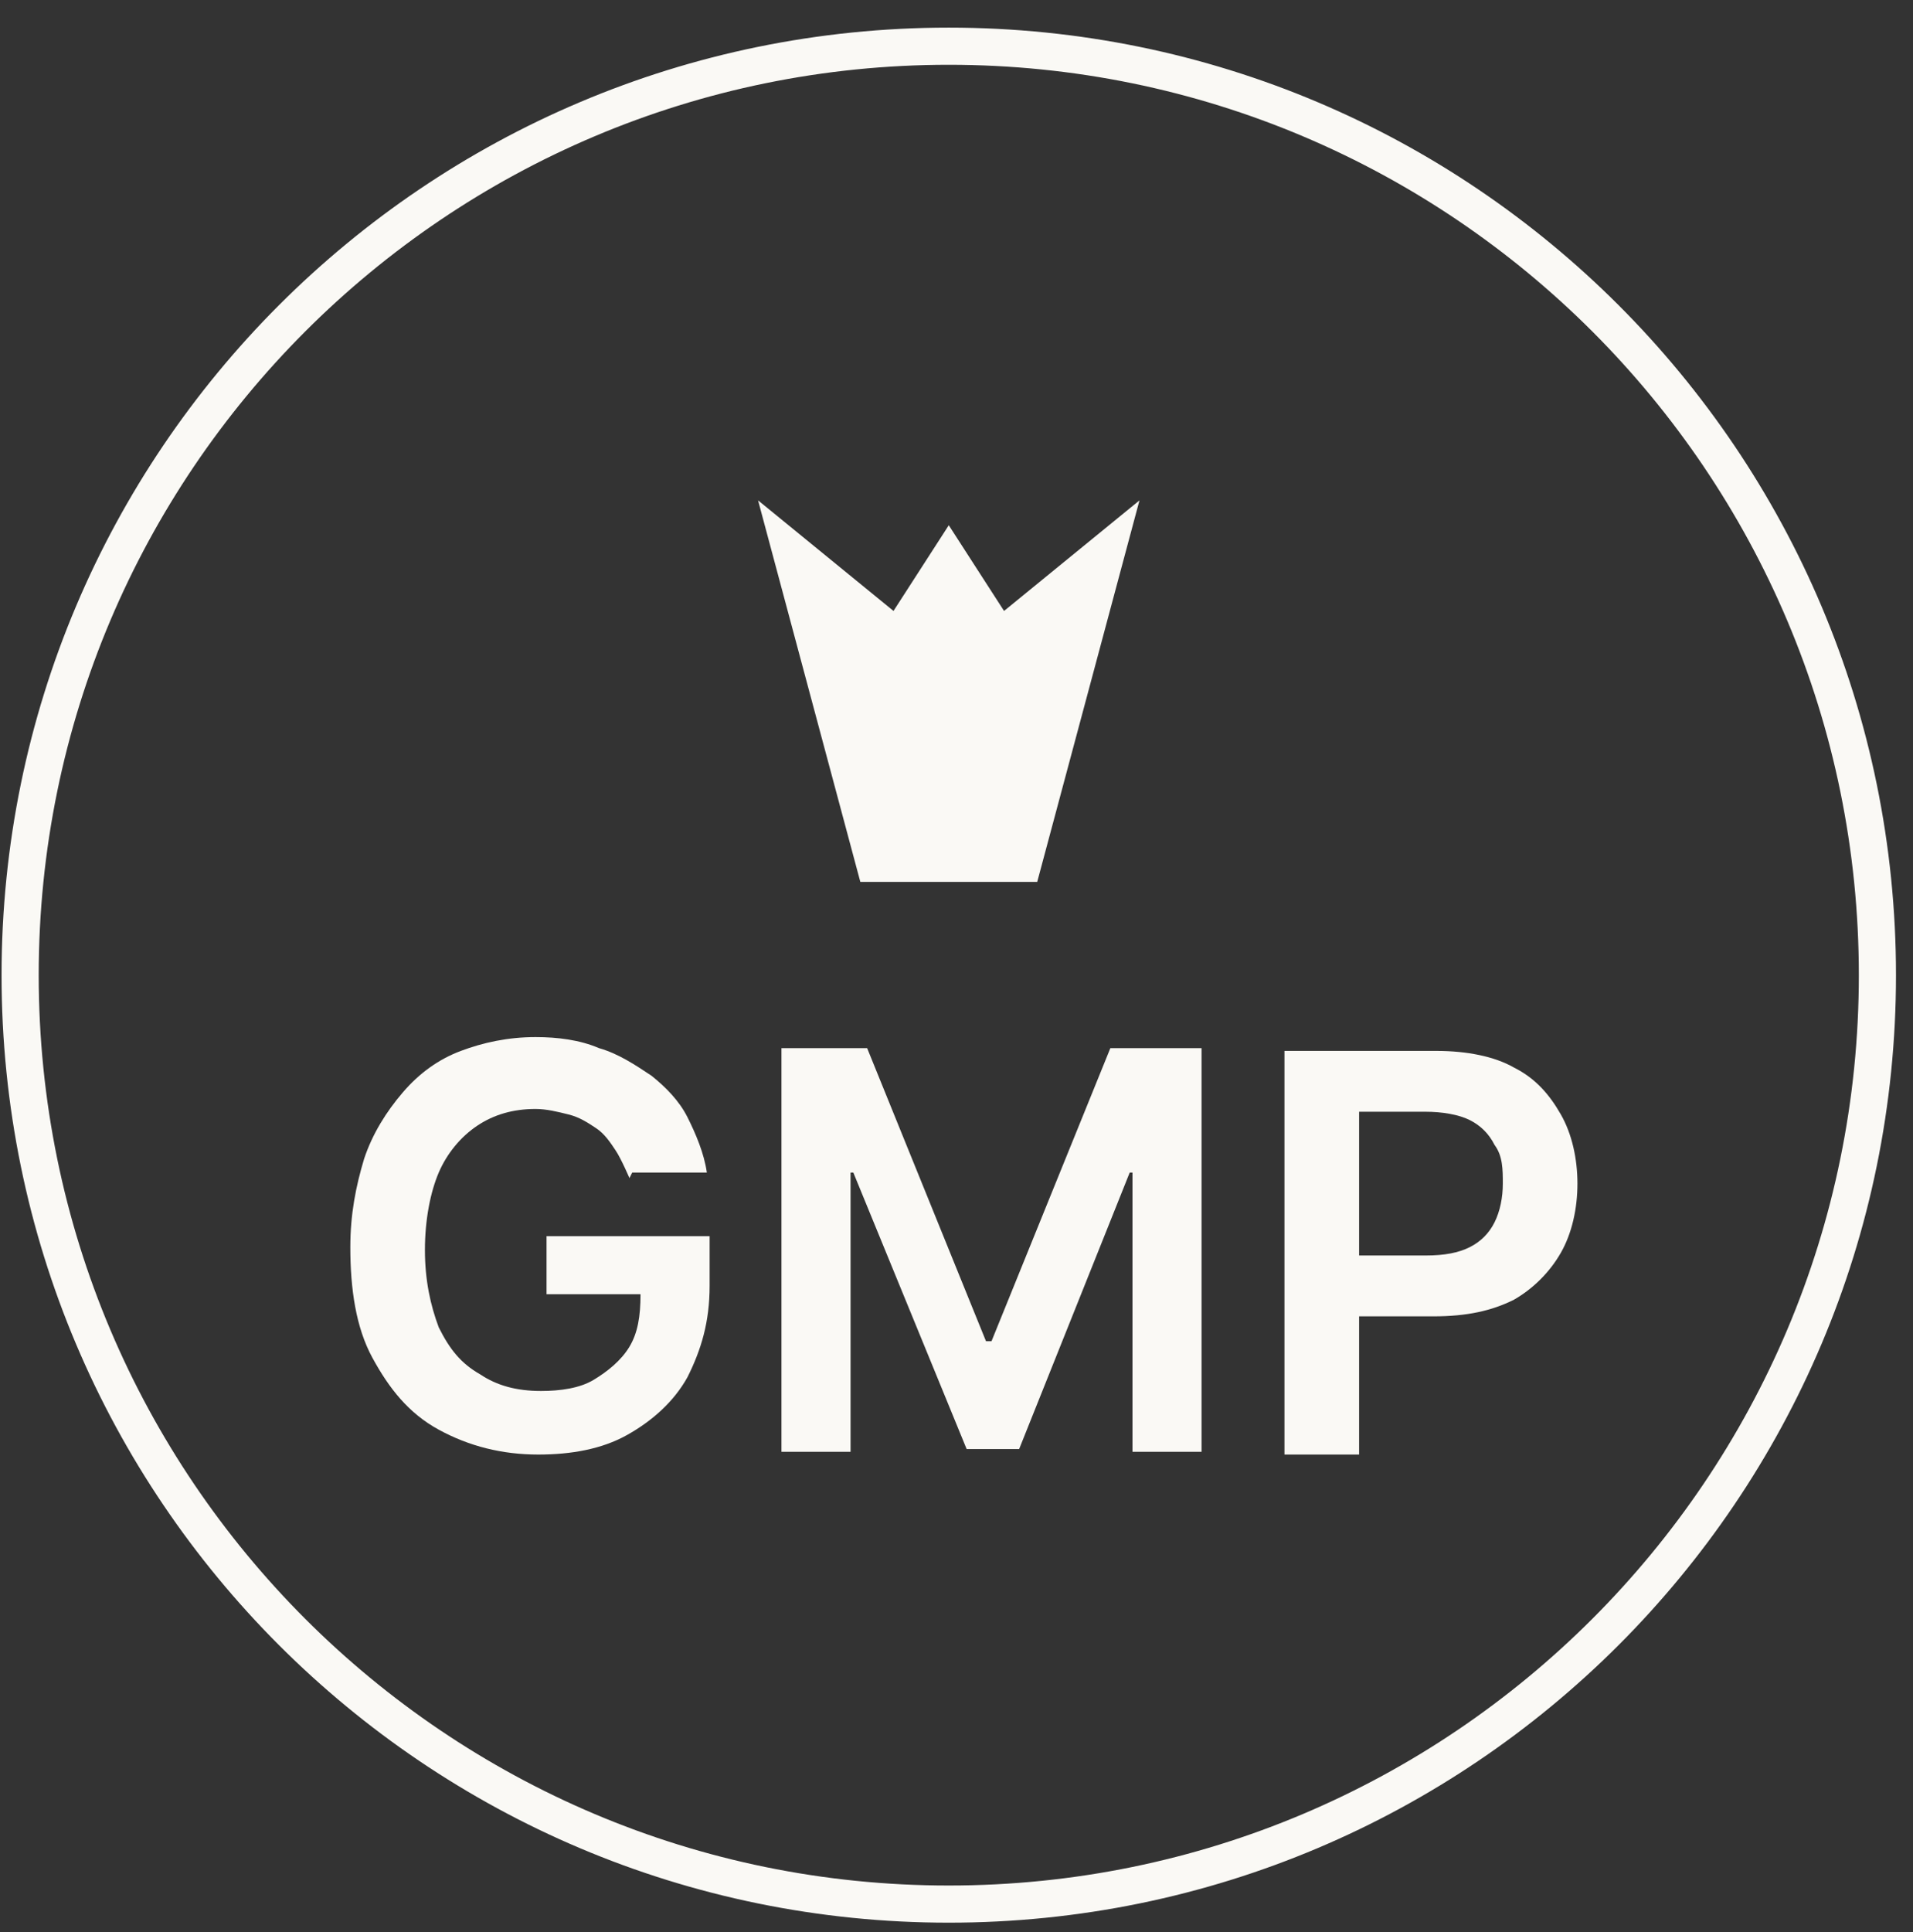
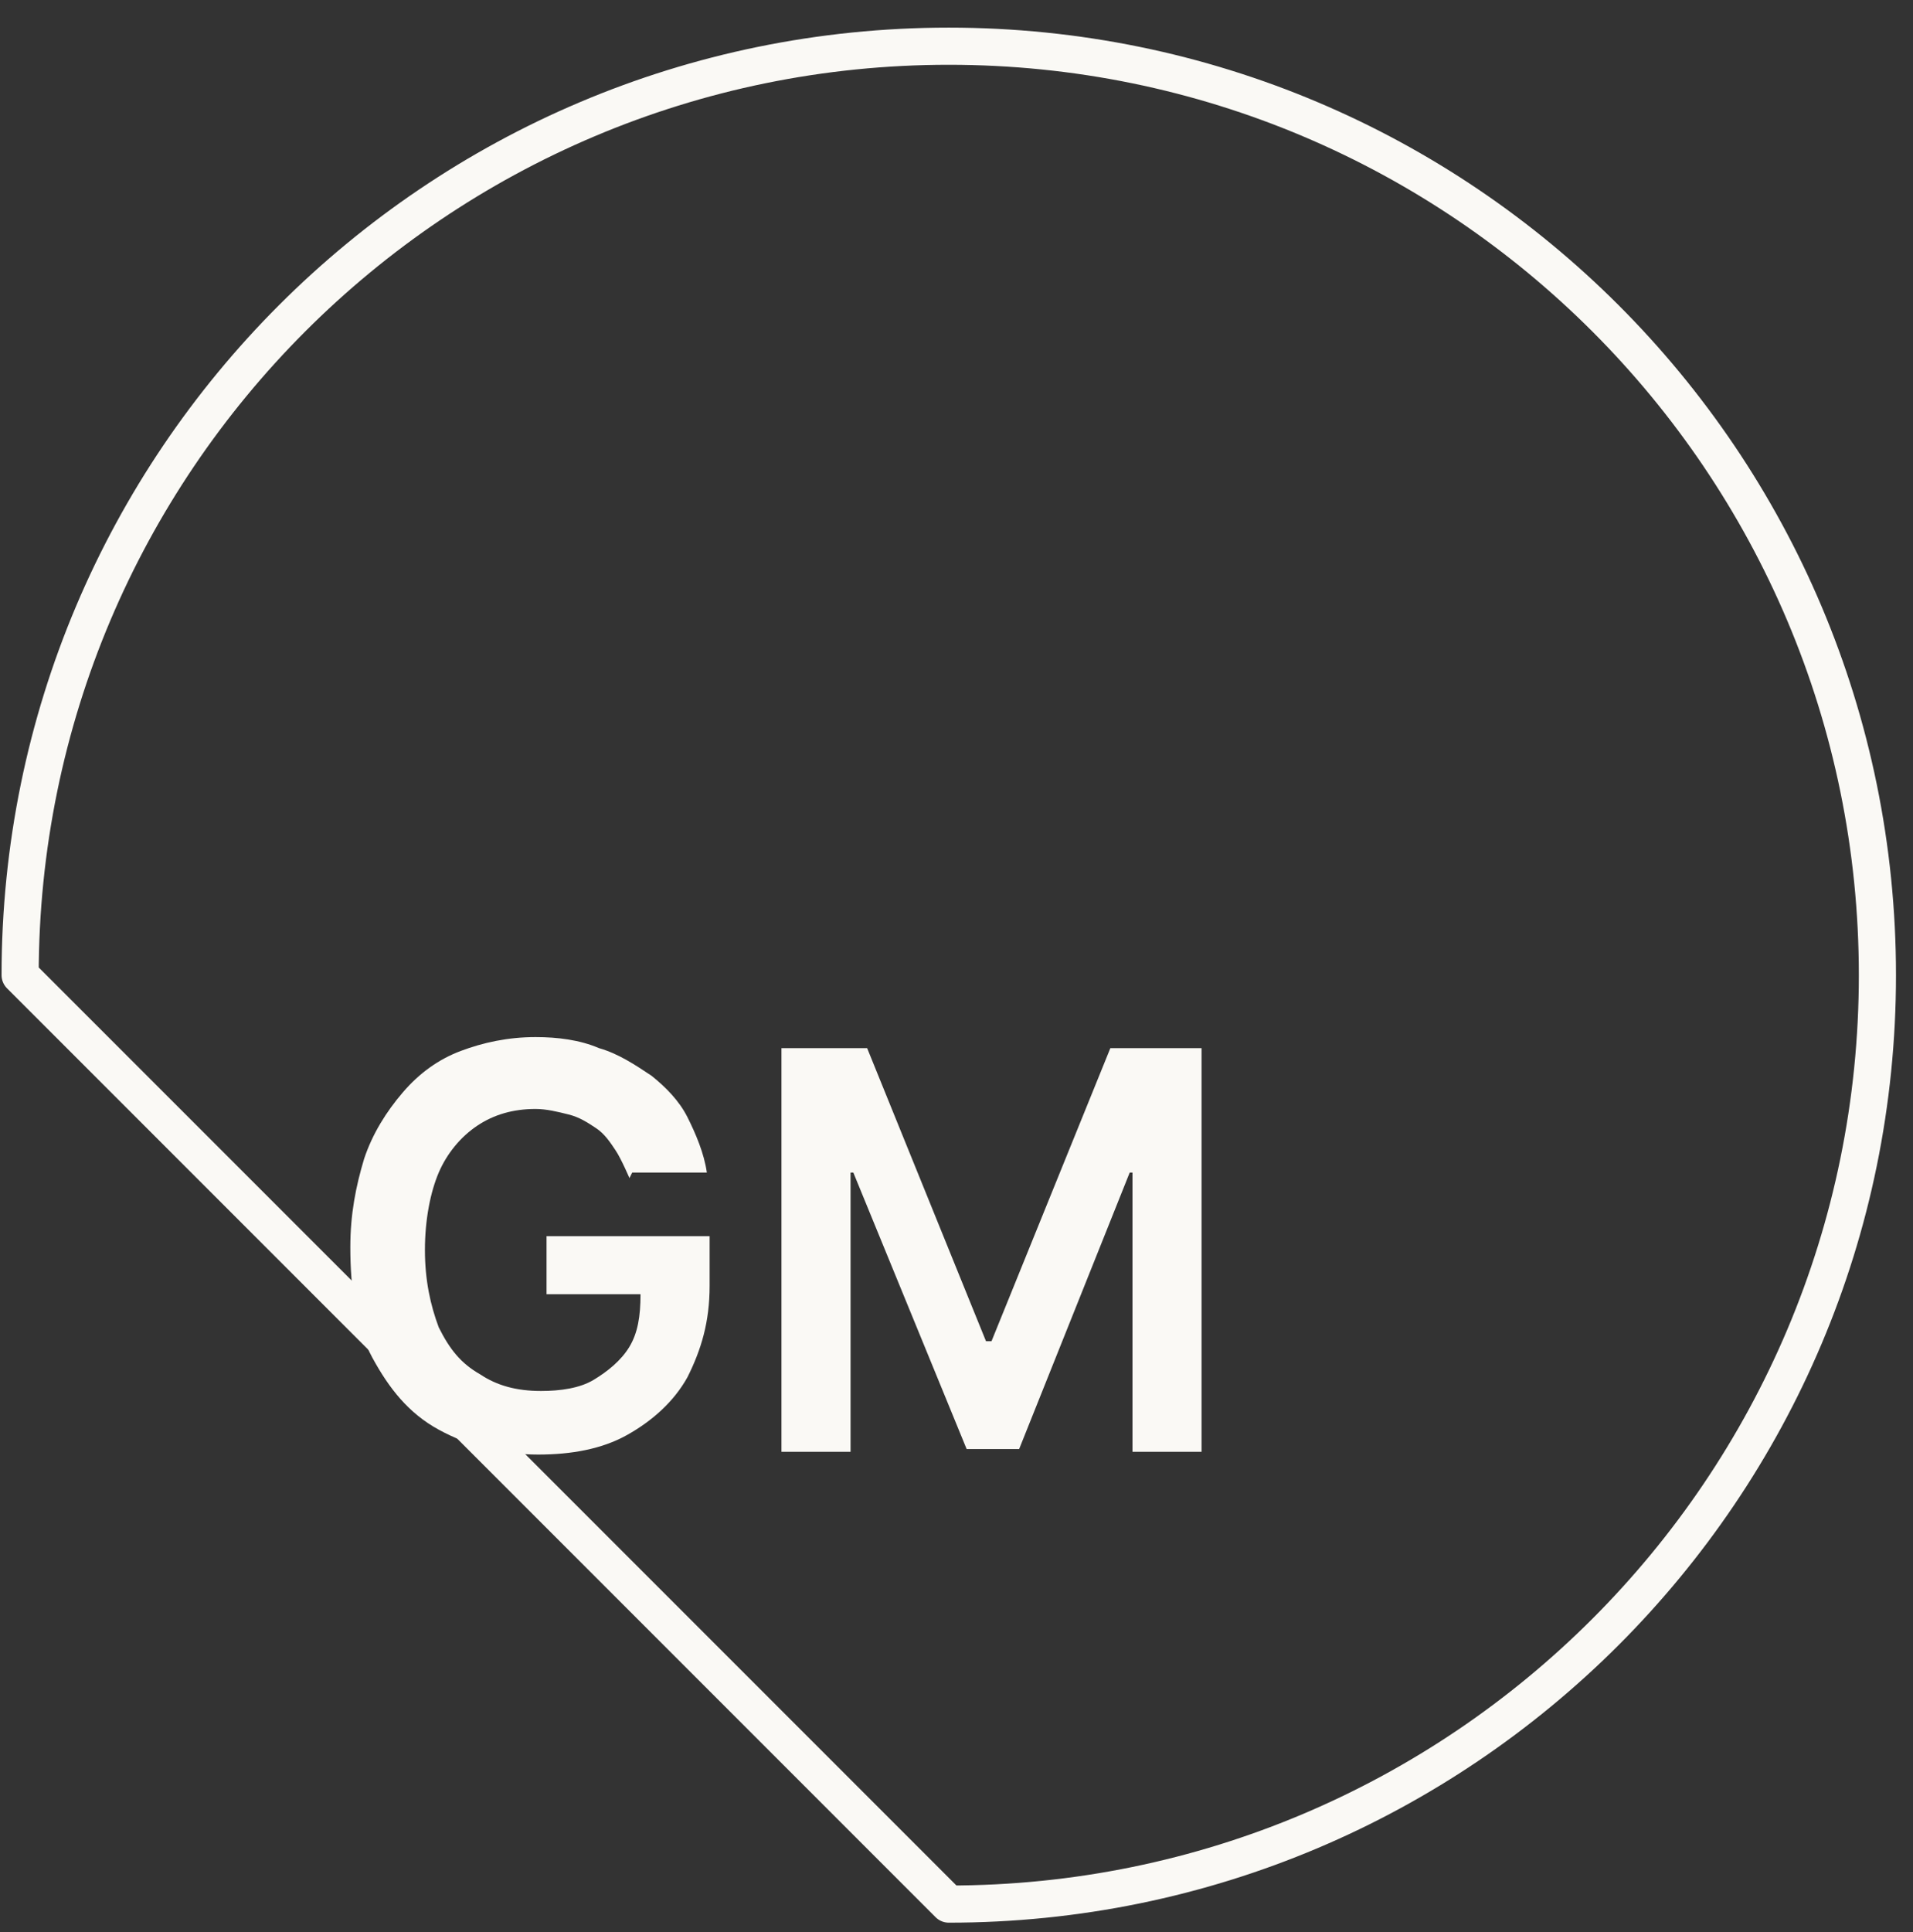
<svg xmlns="http://www.w3.org/2000/svg" width="103" height="104" viewBox="0 0 103 104" fill="none">
  <rect x="0" y="0" width="103" height="104" fill="#333333" stroke="none" />
  <g clip-path="url(#clip0_389_2435)">
-     <path d="M51.084 102.487C78.698 102.487 101.084 80.102 101.084 52.487C101.084 24.873 78.698 2.487 51.084 2.487C23.47 2.487 1.084 24.873 1.084 52.487C1.084 80.102 23.47 102.487 51.084 102.487Z" stroke="#FAF9F5" stroke-width="2" stroke-linecap="round" stroke-linejoin="round" />
+     <path d="M51.084 102.487C78.698 102.487 101.084 80.102 101.084 52.487C101.084 24.873 78.698 2.487 51.084 2.487C23.47 2.487 1.084 24.873 1.084 52.487Z" stroke="#FAF9F5" stroke-width="2" stroke-linecap="round" stroke-linejoin="round" />
    <path d="M33.891 63.41C33.891 63.41 33.445 62.368 33.147 61.922C32.85 61.475 32.552 61.029 32.106 60.731C31.659 60.434 31.213 60.136 30.617 59.987C30.022 59.839 29.427 59.69 28.832 59.69C27.641 59.69 26.6 59.987 25.707 60.583C24.814 61.178 24.07 62.071 23.623 63.112C23.177 64.154 22.879 65.642 22.879 67.279C22.879 68.916 23.177 70.255 23.623 71.446C24.219 72.636 24.814 73.38 25.856 73.976C26.748 74.571 27.79 74.868 29.129 74.868C30.171 74.868 31.213 74.72 31.957 74.273C32.701 73.827 33.445 73.231 33.891 72.487C34.338 71.743 34.487 70.85 34.487 69.66H35.379H29.427V66.535H38.207V69.214C38.207 71.148 37.76 72.636 37.016 74.124C36.272 75.464 35.082 76.505 33.742 77.249C32.403 77.993 30.766 78.291 28.981 78.291C27.046 78.291 25.26 77.845 23.623 76.952C21.987 76.059 20.945 74.72 20.052 73.083C19.159 71.446 18.862 69.362 18.862 67.13C18.862 65.345 19.159 63.856 19.606 62.368C20.052 61.029 20.796 59.839 21.689 58.797C22.582 57.755 23.623 57.011 24.814 56.565C26.004 56.118 27.344 55.821 28.832 55.821C30.022 55.821 31.213 55.97 32.254 56.416C33.296 56.714 34.189 57.309 35.082 57.904C35.826 58.499 36.57 59.243 37.016 60.136C37.463 61.029 37.909 62.071 38.058 63.112H34.04L33.891 63.41Z" fill="#FAF9F5" />
    <path d="M41.927 56.416H46.689L53.088 72.19H53.385L59.784 56.416H64.695V78.143H60.975V63.113H60.826L54.873 77.994H52.046L45.945 63.113H45.796V78.143H42.076V56.416H41.927Z" fill="#FAF9F5" />
-     <path d="M69.159 78.291V56.565H77.344C78.981 56.565 80.469 56.862 81.511 57.458C82.701 58.053 83.445 58.946 84.04 59.987C84.636 61.029 84.933 62.368 84.933 63.708C84.933 65.047 84.636 66.386 84.04 67.428C83.445 68.47 82.552 69.362 81.511 69.958C80.32 70.553 78.981 70.851 77.195 70.851H71.838V67.577H76.749C77.79 67.577 78.534 67.428 79.13 67.13C79.725 66.833 80.171 66.386 80.469 65.791C80.767 65.196 80.915 64.452 80.915 63.708C80.915 62.964 80.915 62.22 80.469 61.624C80.171 61.029 79.725 60.583 79.13 60.285C78.534 59.987 77.642 59.839 76.749 59.839H73.177V78.291H69.159Z" fill="#FAF9F5" />
-     <path d="M46.322 47.467L40.816 26.932L48.108 32.884L51.084 28.271L54.06 32.884L61.352 26.932L55.846 47.467H46.322Z" fill="#FAF9F5" />
  </g>
  <defs>
    <clipPath id="clip0_389_2435">
      <rect width="103" height="103" fill="white" transform="translate(0 0.543)" />
    </clipPath>
  </defs>
</svg>